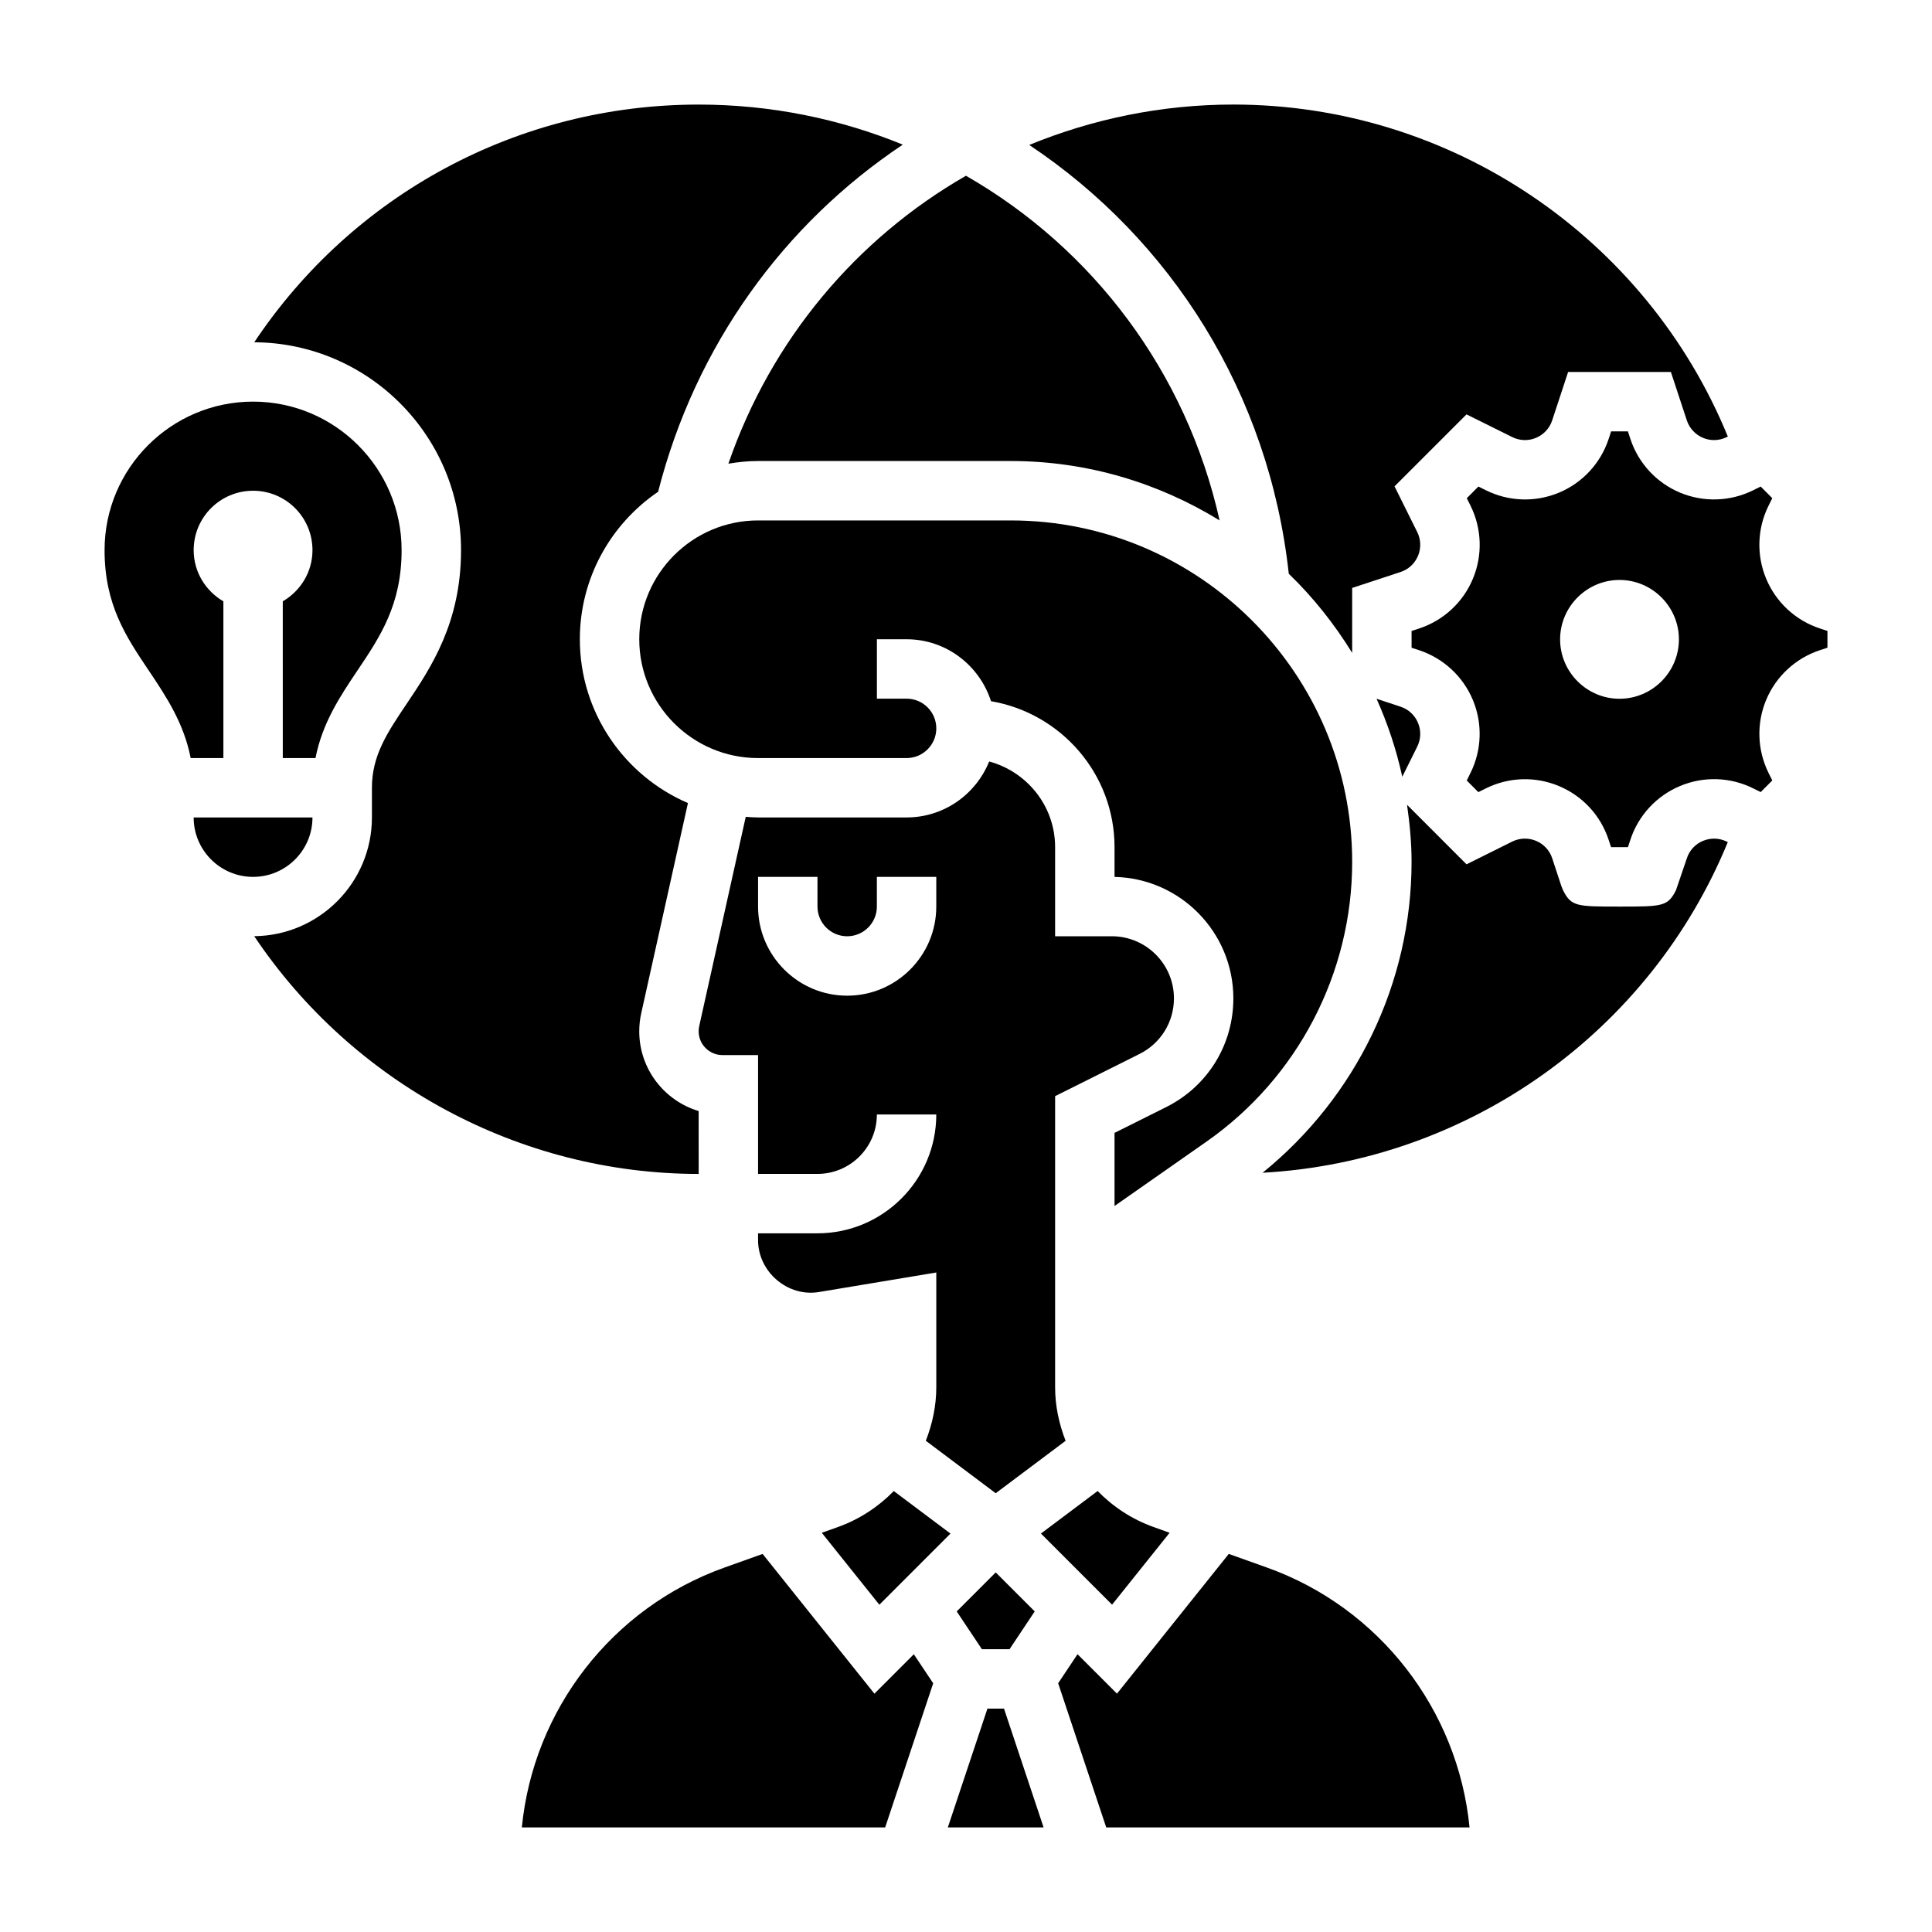
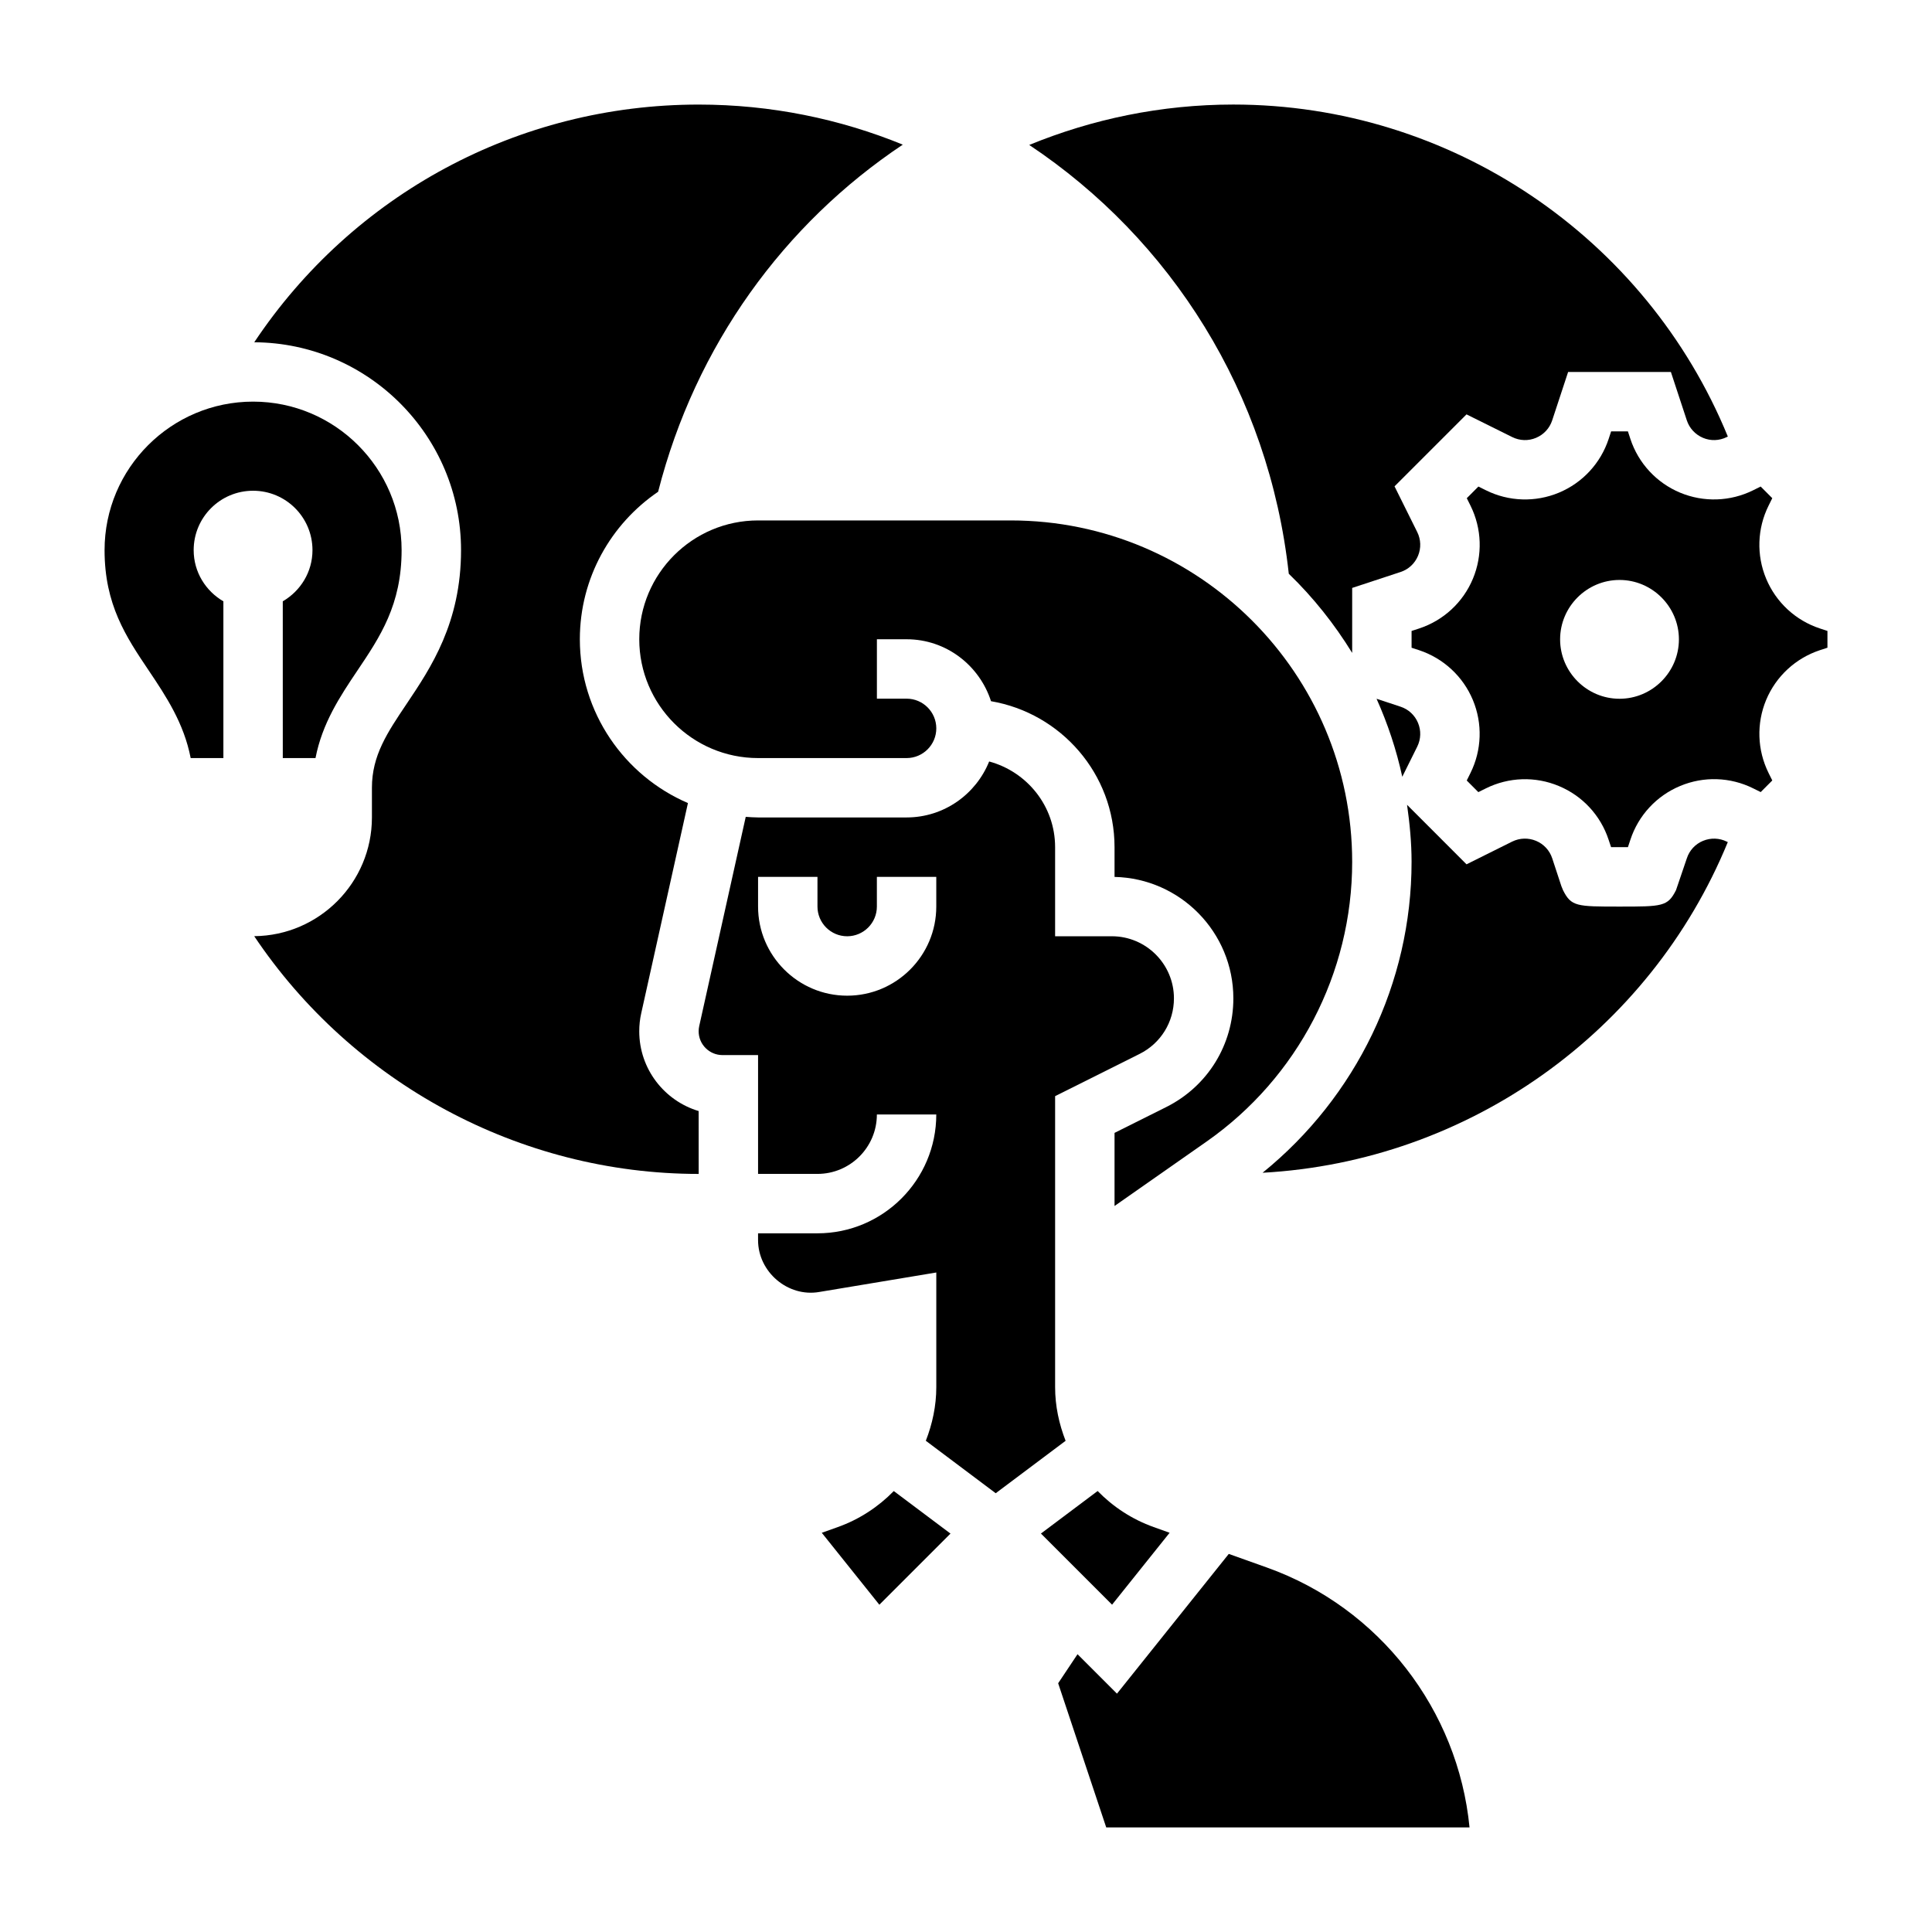
<svg xmlns="http://www.w3.org/2000/svg" fill="#000000" width="800px" height="800px" version="1.1" viewBox="144 144 512 512">
  <g>
    <path d="m508.8 329.18c2.945 6.574 5.258 13.477 6.816 20.672l3.969-7.988c0.977-1.969 1.055-4.266 0.203-6.297-0.844-2.039-2.535-3.606-4.637-4.289z" />
    <path d="m502.34 372.4c0-49.891-40.59-90.48-90.488-90.48h-66.953c-17.367 0-31.488 14.121-31.488 31.488s14.121 31.488 31.488 31.488h39.359c4.336 0 7.871-3.527 7.871-7.871s-3.535-7.871-7.871-7.871h-7.871v-15.742h7.871c10.492 0 19.309 6.926 22.371 16.414 18.547 3.168 32.734 19.258 32.734 38.688v7.879c17.43 0.379 31.488 14.672 31.488 32.188 0 12.281-6.816 23.316-17.797 28.805l-13.691 6.84v19.375l24.379-17.066c24.168-16.91 38.598-44.629 38.598-74.133z" />
-     <path d="m337.03 266.88c2.566-0.434 5.18-0.707 7.863-0.707h66.953c20.301 0 39.219 5.824 55.363 15.742-8.832-39.445-33.637-72.078-67.219-91.34-28.996 16.656-51.617 43.398-62.961 76.305z" />
    <path d="m366 548.7-4.219 1.504 15.258 19.066 18.852-18.852-15.027-11.273c-4.094 4.188-9.125 7.512-14.863 9.555z" />
    <path d="m453.96 550.2-4.219-1.512c-5.738-2.047-10.77-5.367-14.855-9.555l-15.027 11.273 18.852 18.852z" />
    <path d="m203.2 303.36c-4.684-2.734-7.875-7.754-7.875-13.566 0-8.699 7.047-15.742 15.742-15.742 8.699 0 15.742 7.047 15.742 15.742 0 5.809-3.188 10.832-7.871 13.562l0.004 41.543h8.668c1.793-9.234 6.473-16.312 11.082-23.16 6.039-8.98 11.738-17.469 11.738-31.945 0-21.703-17.656-39.359-39.359-39.359-21.703 0-39.359 17.656-39.359 39.359 0 14.477 5.699 22.961 11.738 31.945 4.606 6.856 9.289 13.934 11.082 23.16h8.668z" />
    <path d="m438.65 392.12h-15.035v-23.617c0-10.887-7.438-19.988-17.477-22.703-3.492 8.68-11.973 14.832-21.883 14.832h-39.359c-1.102 0-2.188-0.086-3.266-0.164l-12.328 55.449c-0.102 0.457-0.152 0.922-0.152 1.379 0 3.488 2.836 6.312 6.316 6.312h9.43v31.488h15.742c8.684 0 15.742-7.062 15.742-15.742h15.742c0 17.367-14.121 31.488-31.488 31.488h-15.742v1.801c0 8.453 7.918 15.184 16.215 13.746l31.02-5.164v30.395c0 4.969-1.039 9.746-2.777 14.199l18.523 13.902 18.523-13.895c-1.742-4.461-2.781-9.234-2.781-14.199v-77.137l22.395-11.195c5.609-2.805 9.094-8.449 9.094-14.723 0-9.066-7.383-16.453-16.453-16.453zm-70.137 15.746c-13.02 0-23.617-10.598-23.617-23.617v-7.871h15.742v7.871c0 4.344 3.535 7.871 7.871 7.871 4.336 0 7.871-3.527 7.871-7.871v-7.871h15.742v7.871c0.004 13.02-10.59 23.617-23.609 23.617z" />
-     <path d="m397.54 571.04 6.676 10.02h7.32l6.676-10.02-10.336-10.336z" />
-     <path d="m375.73 592.84-29.629-37.031-10.102 3.606c-29.852 10.66-50.672 37.754-53.703 68.871h96.281l12.73-38.195-5.133-7.699z" />
    <path d="m479.74 559.41-10.102-3.606-29.629 37.031-10.453-10.453-5.133 7.699 12.738 38.203h96.281c-3.039-31.121-23.852-58.215-53.703-68.875z" />
    <path d="m595.32 366.83c-2.047 0.844-3.606 2.535-4.289 4.629l-2.867 8.43c-2.188 4.363-3.644 4.363-14.98 4.363-11.336 0-12.793 0-14.973-4.359l-0.434-1.062-2.426-7.375c-0.691-2.094-2.25-3.777-4.281-4.621-2.039-0.852-4.328-0.781-6.312 0.188l-12.113 6.031-15.762-15.77c0.699 4.961 1.195 9.973 1.195 15.113 0 32.141-14.711 62.324-39.484 82.395 54.441-2.992 102.57-37.172 123.29-87.625l-0.277-0.133c-1.969-0.98-4.258-1.043-6.281-0.203z" />
    <path d="m626.3 310.55c-6.438-2.117-11.637-6.918-14.25-13.188-2.606-6.242-2.371-13.297 0.637-19.355l0.984-1.984-3.078-3.086-1.984 0.988c-6.07 3.008-13.129 3.234-19.363 0.637-6.258-2.613-11.059-7.801-13.18-14.25l-0.652-1.992h-4.449l-0.652 1.992c-2.117 6.438-6.918 11.637-13.18 14.25-6.234 2.598-13.289 2.379-19.355-0.637l-1.984-0.984-3.078 3.086 0.984 1.977c3.008 6.07 3.242 13.121 0.637 19.363-2.606 6.266-7.801 11.066-14.25 13.188l-2.004 0.652v4.449l1.992 0.652c6.438 2.133 11.637 6.934 14.25 13.195 2.606 6.25 2.371 13.297-0.637 19.355l-0.984 1.984 3.07 3.078 1.984-0.984c6.062-3.016 13.121-3.25 19.363-0.629 6.25 2.598 11.059 7.785 13.18 14.242l0.652 1.957h4.465l0.652-1.969c2.117-6.445 6.926-11.645 13.195-14.25 6.219-2.606 13.281-2.387 19.348 0.637l1.992 0.984 3.07-3.078-0.984-1.977c-3.008-6.07-3.242-13.113-0.645-19.363 2.613-6.258 7.809-11.059 14.25-13.188l1.996-0.652v-4.449zm-53.113 18.629c-8.66 0-15.742-7.086-15.742-15.742 0-8.66 7.086-15.742 15.742-15.742 8.66 0 15.742 7.086 15.742 15.742s-7.082 15.742-15.742 15.742z" />
-     <path d="m405.68 596.8-10.496 31.488h25.379l-10.492-31.488z" />
    <path d="m329.15 438.44c-9.094-2.723-15.742-11.164-15.742-21.137 0-1.613 0.172-3.234 0.527-4.793l12.375-55.688c-16.832-7.234-28.645-23.961-28.645-43.414 0-16.23 8.234-30.574 20.742-39.086 9.895-38.785 33.402-71.027 64.844-91.992-16.684-6.816-34.93-10.617-54.102-10.617-47.871 0-91.637 23.805-117.77 62.992 30.246 0.164 54.801 24.812 54.801 55.086 0 19.27-7.996 31.164-14.414 40.73-5.141 7.652-9.203 13.684-9.203 22.246v7.871c0 17.27-13.973 31.301-31.195 31.457 26.031 38.832 70.215 63.008 117.79 63.008z" />
    <path d="m485.54 296.05c6.453 6.234 12.074 13.297 16.801 20.98v-17.223l12.816-4.219c2.102-0.684 3.777-2.242 4.629-4.281s0.781-4.328-0.203-6.305l-6.016-12.113 19.074-19.074 12.121 6.016c1.984 0.984 4.266 1.062 6.297 0.203 2.039-0.852 3.606-2.535 4.289-4.637l4.219-12.816h27.238l4.219 12.816c0.691 2.102 2.258 3.777 4.289 4.637 2.031 0.859 4.32 0.781 6.297-0.203l0.285-0.141c-21.672-52.875-73.43-87.984-131.04-87.984-19.098 0-37.352 3.84-54.098 10.707 37.488 24.977 63.535 65.668 68.785 113.64z" />
-     <path d="m226.81 360.64h-31.488c0 8.684 7.062 15.742 15.742 15.742 8.688 0.004 15.746-7.059 15.746-15.742z" />
  </g>
</svg>